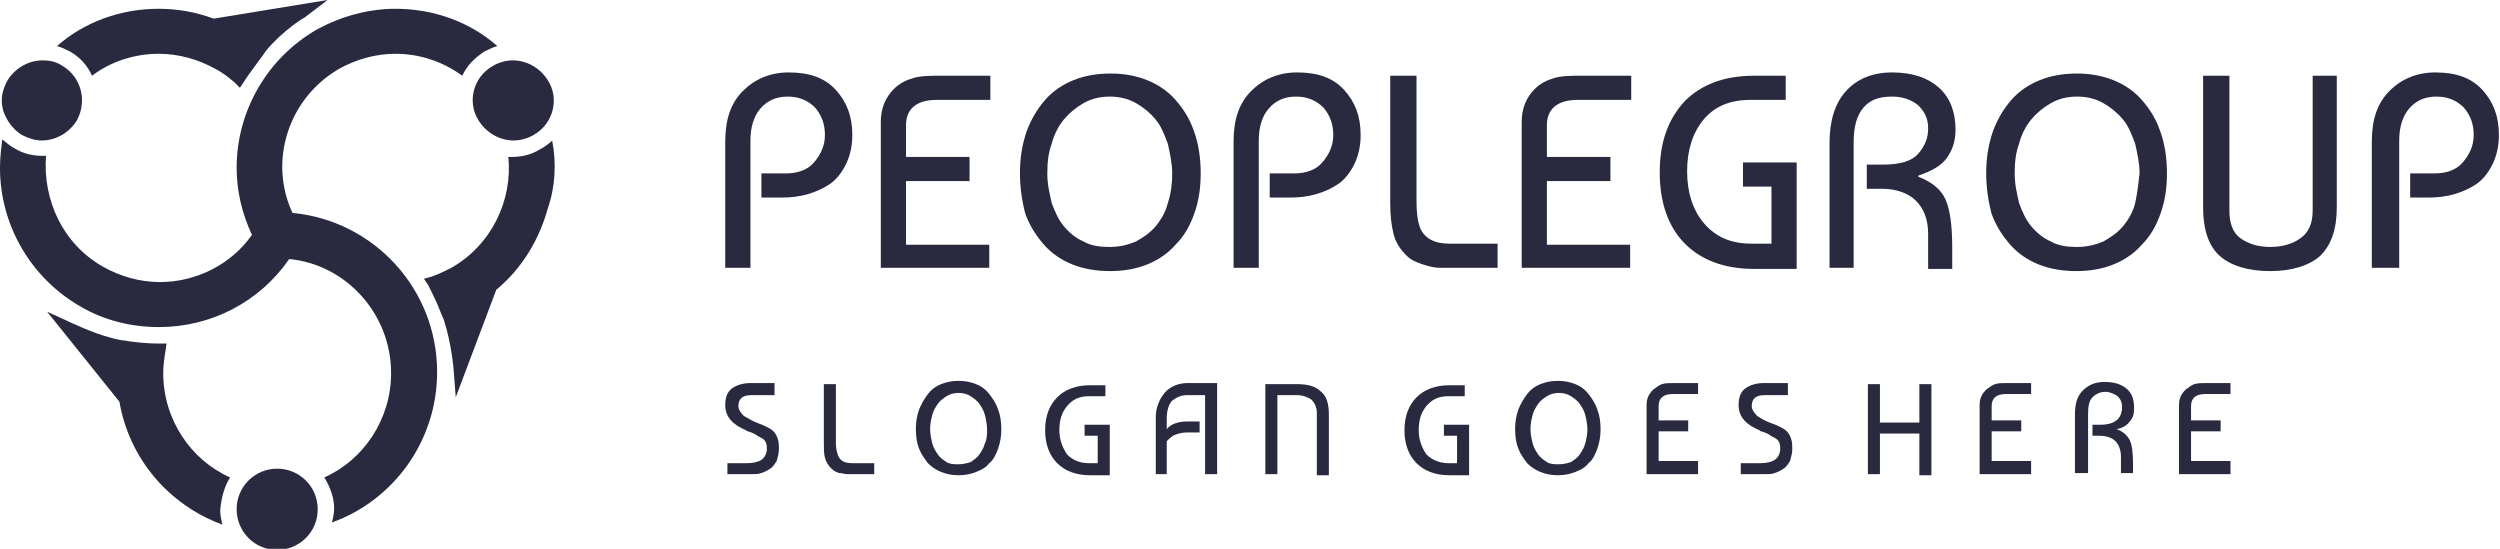
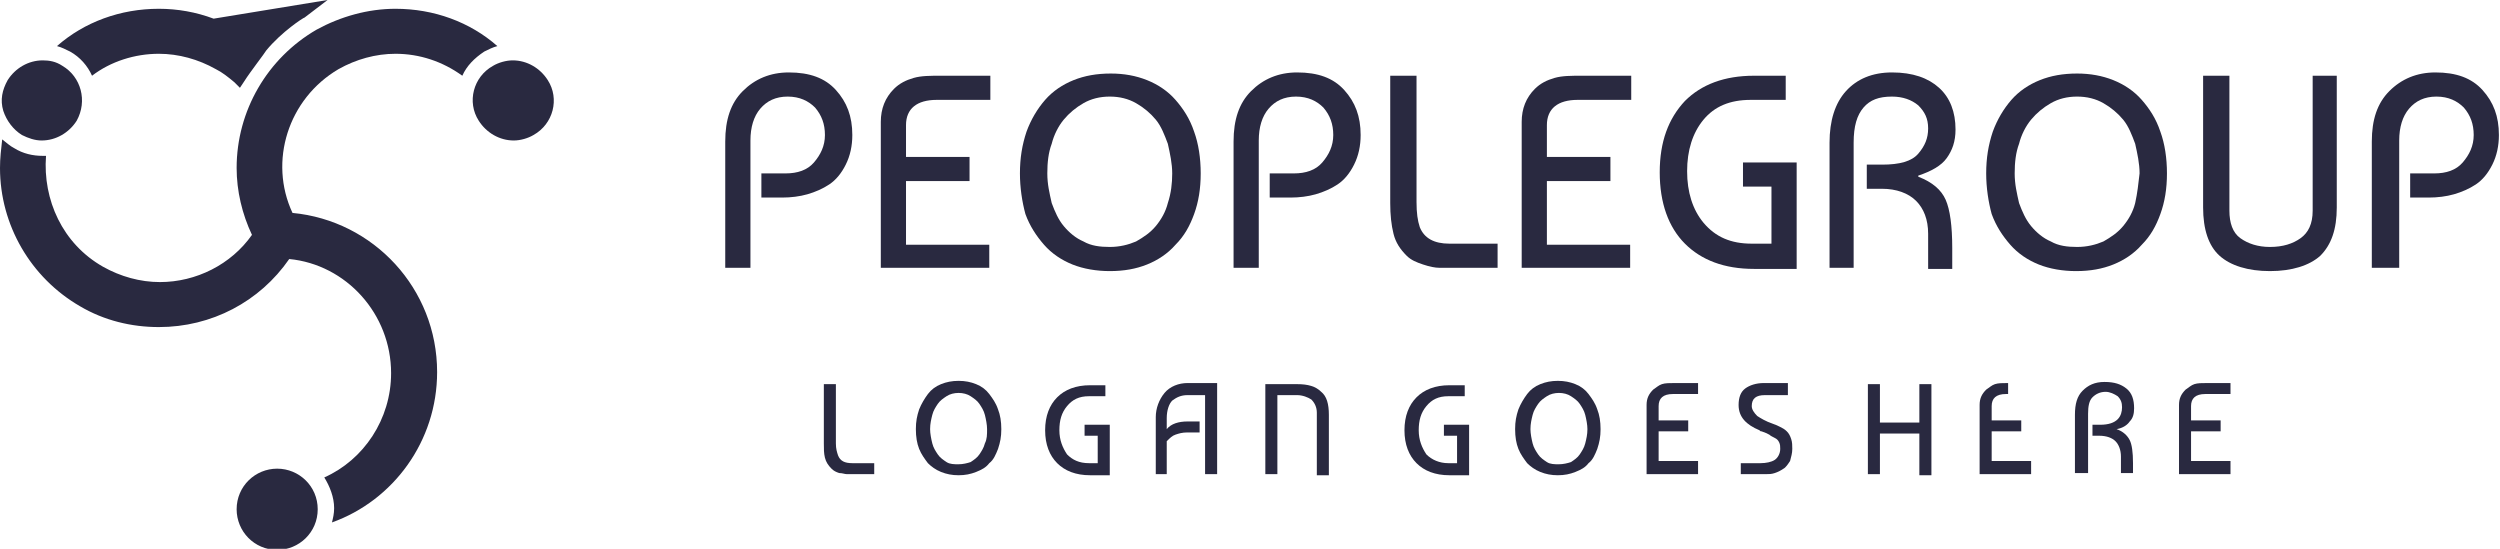
<svg xmlns="http://www.w3.org/2000/svg" width="164" height="36" viewBox="0 0 164 36" fill="none">
  <path d="M49.3 17.568H47.576V9.288C47.576 7.848 47.935 6.768 48.726 5.976C49.516 5.184 50.522 4.752 51.744 4.752C53.109 4.752 54.116 5.112 54.834 5.904C55.553 6.696 55.912 7.632 55.912 8.856C55.912 9.576 55.769 10.224 55.481 10.8C55.194 11.376 54.834 11.808 54.403 12.096C53.972 12.384 53.469 12.6 52.966 12.744C52.463 12.888 51.888 12.96 51.313 12.96H49.947V11.376H51.528C52.319 11.376 52.966 11.16 53.397 10.656C53.828 10.152 54.116 9.576 54.116 8.856C54.116 8.136 53.9 7.56 53.469 7.056C53.038 6.624 52.463 6.336 51.672 6.336C50.882 6.336 50.307 6.624 49.875 7.128C49.444 7.632 49.229 8.352 49.229 9.216V17.568H49.3Z" fill="#292940" />
  <path d="M64.967 17.568H57.781V7.992C57.781 7.128 58.068 6.408 58.643 5.832C59.002 5.472 59.434 5.256 59.937 5.112C60.44 4.968 61.015 4.968 61.733 4.968H64.967V6.552H61.446C60.152 6.552 59.434 7.128 59.434 8.208V10.296H63.602V11.88H59.434V16.056H64.896V17.568H64.967Z" fill="#292940" />
  <path d="M66.908 11.376C66.908 10.368 67.051 9.504 67.339 8.64C67.626 7.848 68.058 7.128 68.561 6.552C69.064 5.976 69.71 5.544 70.429 5.256C71.148 4.968 71.938 4.824 72.873 4.824C73.735 4.824 74.526 4.968 75.244 5.256C75.963 5.544 76.61 5.976 77.113 6.552C77.616 7.128 78.047 7.776 78.335 8.64C78.622 9.432 78.766 10.368 78.766 11.376C78.766 12.384 78.622 13.248 78.335 14.04C78.047 14.832 77.688 15.48 77.113 16.056C76.61 16.632 75.963 17.064 75.244 17.352C74.526 17.64 73.735 17.784 72.801 17.784C71.938 17.784 71.076 17.64 70.357 17.352C69.639 17.064 68.992 16.632 68.489 16.056C67.986 15.48 67.555 14.832 67.267 14.04C67.051 13.248 66.908 12.312 66.908 11.376ZM76.897 11.376C76.897 10.728 76.754 10.08 76.61 9.432C76.394 8.856 76.178 8.28 75.819 7.848C75.46 7.416 75.029 7.056 74.526 6.768C74.022 6.48 73.448 6.336 72.801 6.336C72.154 6.336 71.579 6.48 71.076 6.768C70.573 7.056 70.142 7.416 69.782 7.848C69.423 8.28 69.136 8.856 68.992 9.432C68.776 10.008 68.704 10.656 68.704 11.376C68.704 12.096 68.848 12.672 68.992 13.32C69.207 13.896 69.423 14.4 69.782 14.832C70.142 15.264 70.573 15.624 71.076 15.84C71.579 16.128 72.154 16.2 72.801 16.2C73.448 16.2 74.022 16.056 74.526 15.84C75.029 15.552 75.46 15.264 75.819 14.832C76.178 14.4 76.466 13.896 76.61 13.32C76.825 12.672 76.897 12.024 76.897 11.376Z" fill="#292940" />
  <path d="M82.647 17.568H80.922V9.288C80.922 7.848 81.281 6.768 82.072 5.976C82.862 5.184 83.868 4.752 85.09 4.752C86.456 4.752 87.462 5.112 88.18 5.904C88.899 6.696 89.258 7.632 89.258 8.856C89.258 9.576 89.115 10.224 88.827 10.8C88.54 11.376 88.18 11.808 87.749 12.096C87.318 12.384 86.815 12.6 86.312 12.744C85.809 12.888 85.234 12.96 84.659 12.96H83.293V11.376H84.874C85.665 11.376 86.312 11.16 86.743 10.656C87.174 10.152 87.462 9.576 87.462 8.856C87.462 8.136 87.246 7.56 86.815 7.056C86.384 6.624 85.809 6.336 85.018 6.336C84.228 6.336 83.653 6.624 83.222 7.128C82.79 7.632 82.575 8.352 82.575 9.216V17.568H82.647Z" fill="#292940" />
  <path d="M98.242 15.984V17.568H95.583C95.079 17.568 94.72 17.568 94.433 17.568C94.145 17.568 93.786 17.496 93.355 17.352C92.924 17.208 92.564 17.064 92.277 16.776C91.846 16.344 91.558 15.912 91.414 15.336C91.271 14.76 91.199 14.112 91.199 13.32V4.968H92.924V13.248C92.924 13.968 92.995 14.472 93.139 14.904C93.427 15.624 94.073 15.984 95.079 15.984H98.242Z" fill="#292940" />
  <path d="M107.009 17.568H99.823V7.992C99.823 7.128 100.11 6.408 100.685 5.832C101.044 5.472 101.476 5.256 101.979 5.112C102.482 4.968 103.057 4.968 103.775 4.968H107.009V6.552H103.488C102.194 6.552 101.476 7.128 101.476 8.208V10.296H105.644V11.88H101.476V16.056H106.938V17.568H107.009Z" fill="#292940" />
  <path d="M114.915 15.984H116.208V12.24H114.34V10.656H117.861V17.64H115.058C113.118 17.64 111.609 17.064 110.531 15.984C109.453 14.904 108.878 13.32 108.878 11.304C108.878 9.288 109.453 7.776 110.531 6.624C111.609 5.544 113.118 4.968 115.058 4.968H117.143V6.552H114.843C113.477 6.552 112.471 6.984 111.753 7.848C111.034 8.712 110.675 9.864 110.675 11.232C110.675 12.6 111.034 13.752 111.753 14.616C112.543 15.552 113.549 15.984 114.915 15.984Z" fill="#292940" />
  <path d="M120.018 17.568V9.36C120.018 7.92 120.377 6.768 121.096 5.976C121.814 5.184 122.82 4.752 124.114 4.752C125.479 4.752 126.486 5.112 127.204 5.76C127.923 6.408 128.282 7.344 128.282 8.496C128.282 9.288 128.067 9.864 127.707 10.368C127.348 10.872 126.701 11.232 125.839 11.52V11.592C126.773 11.952 127.348 12.456 127.635 13.104C127.923 13.752 128.067 14.832 128.067 16.272V17.64H126.486V15.336C126.486 14.4 126.198 13.68 125.695 13.176C125.192 12.672 124.401 12.384 123.467 12.384H122.461V10.8H123.467C124.617 10.8 125.408 10.584 125.839 10.08C126.27 9.576 126.486 9.072 126.486 8.424C126.486 7.776 126.27 7.344 125.839 6.912C125.408 6.552 124.833 6.336 124.114 6.336C123.252 6.336 122.677 6.552 122.245 7.056C121.814 7.56 121.599 8.28 121.599 9.36V17.568H120.018Z" fill="#292940" />
  <path d="M130.294 11.376C130.294 10.368 130.438 9.504 130.726 8.64C131.013 7.848 131.444 7.128 131.947 6.552C132.45 5.976 133.097 5.544 133.816 5.256C134.535 4.968 135.325 4.824 136.259 4.824C137.122 4.824 137.912 4.968 138.631 5.256C139.35 5.544 139.996 5.976 140.5 6.552C141.003 7.128 141.434 7.776 141.721 8.64C142.009 9.432 142.152 10.368 142.152 11.376C142.152 12.384 142.009 13.248 141.721 14.04C141.434 14.832 141.074 15.48 140.5 16.056C139.996 16.632 139.35 17.064 138.631 17.352C137.912 17.64 137.122 17.784 136.188 17.784C135.325 17.784 134.463 17.64 133.744 17.352C133.025 17.064 132.379 16.632 131.876 16.056C131.372 15.48 130.941 14.832 130.654 14.04C130.438 13.248 130.294 12.312 130.294 11.376ZM140.356 11.376C140.356 10.728 140.212 10.08 140.068 9.432C139.853 8.856 139.637 8.28 139.278 7.848C138.918 7.416 138.487 7.056 137.984 6.768C137.481 6.48 136.906 6.336 136.259 6.336C135.613 6.336 135.038 6.48 134.535 6.768C134.032 7.056 133.6 7.416 133.241 7.848C132.882 8.28 132.594 8.856 132.45 9.432C132.235 10.008 132.163 10.656 132.163 11.376C132.163 12.096 132.307 12.672 132.45 13.32C132.666 13.896 132.882 14.4 133.241 14.832C133.6 15.264 134.032 15.624 134.535 15.84C135.038 16.128 135.613 16.2 136.259 16.2C136.906 16.2 137.481 16.056 137.984 15.84C138.487 15.552 138.918 15.264 139.278 14.832C139.637 14.4 139.925 13.896 140.068 13.32C140.212 12.672 140.284 12.024 140.356 11.376Z" fill="#292940" />
  <path d="M151.567 4.968H153.292V13.608C153.292 15.048 152.932 16.056 152.214 16.776C151.495 17.424 150.345 17.784 148.908 17.784C147.47 17.784 146.321 17.424 145.602 16.776C144.883 16.128 144.524 15.048 144.524 13.608V4.968H146.249V13.824C146.249 14.616 146.464 15.264 146.967 15.624C147.47 15.984 148.117 16.2 148.908 16.2C149.77 16.2 150.417 15.984 150.92 15.624C151.423 15.264 151.711 14.688 151.711 13.824V4.968H151.567Z" fill="#292940" />
  <path d="M157.316 17.568H155.591V9.288C155.591 7.848 155.951 6.768 156.741 5.976C157.532 5.184 158.538 4.752 159.76 4.752C161.125 4.752 162.131 5.112 162.85 5.904C163.569 6.696 163.928 7.632 163.928 8.856C163.928 9.576 163.784 10.224 163.497 10.8C163.209 11.376 162.85 11.808 162.419 12.096C161.987 12.384 161.484 12.6 160.981 12.744C160.478 12.888 159.903 12.96 159.328 12.96H158.107V11.376H159.688C160.478 11.376 161.125 11.16 161.556 10.656C161.987 10.152 162.275 9.576 162.275 8.856C162.275 8.136 162.059 7.56 161.628 7.056C161.197 6.624 160.622 6.336 159.831 6.336C159.041 6.336 158.466 6.624 158.035 7.128C157.604 7.632 157.388 8.352 157.388 9.216V17.568H157.316Z" fill="#292940" />
-   <path d="M50.81 25.2V25.92H49.3C48.726 25.92 48.438 26.136 48.438 26.64C48.438 26.856 48.582 27.072 48.797 27.288C49.085 27.432 49.372 27.648 49.804 27.792C50.019 27.864 50.163 27.936 50.307 28.008C50.45 28.08 50.594 28.152 50.738 28.296C50.882 28.44 50.953 28.584 51.025 28.8C51.097 29.016 51.097 29.232 51.097 29.448C51.097 29.736 51.025 29.952 50.953 30.24C50.81 30.456 50.666 30.672 50.522 30.744C50.307 30.888 50.163 30.96 49.947 31.032C49.732 31.104 49.588 31.104 49.372 31.104C49.3 31.104 49.157 31.104 49.013 31.104H47.719V30.384H49.013C49.372 30.384 49.732 30.312 49.947 30.168C50.163 30.024 50.307 29.736 50.307 29.448C50.307 29.304 50.307 29.16 50.235 29.016C50.163 28.872 50.091 28.8 49.947 28.728C49.804 28.656 49.66 28.584 49.588 28.512C49.444 28.44 49.3 28.368 49.085 28.296C49.013 28.296 49.013 28.296 48.941 28.224C48.079 27.864 47.576 27.36 47.576 26.568C47.576 26.064 47.719 25.704 48.007 25.488C48.294 25.272 48.726 25.128 49.229 25.128H50.81V25.2Z" fill="#292940" />
  <path d="M57.349 30.384V31.104H56.128C55.912 31.104 55.696 31.104 55.553 31.104C55.409 31.104 55.265 31.032 55.05 31.032C54.834 30.96 54.69 30.888 54.547 30.744C54.331 30.528 54.187 30.312 54.115 30.024C54.044 29.736 54.044 29.448 54.044 29.088V25.2H54.834V29.088C54.834 29.448 54.906 29.664 54.978 29.88C55.121 30.24 55.409 30.384 55.912 30.384H57.349Z" fill="#292940" />
  <path d="M60.081 28.152C60.081 27.648 60.152 27.288 60.296 26.856C60.44 26.496 60.656 26.136 60.871 25.848C61.087 25.56 61.374 25.344 61.733 25.2C62.093 25.056 62.452 24.984 62.883 24.984C63.315 24.984 63.674 25.056 64.033 25.2C64.393 25.344 64.68 25.56 64.896 25.848C65.111 26.136 65.327 26.424 65.471 26.856C65.614 27.216 65.686 27.648 65.686 28.152C65.686 28.656 65.614 29.016 65.471 29.448C65.327 29.808 65.183 30.168 64.896 30.384C64.68 30.672 64.393 30.816 64.033 30.96C63.674 31.104 63.315 31.176 62.883 31.176C62.452 31.176 62.093 31.104 61.733 30.96C61.374 30.816 61.087 30.6 60.871 30.384C60.656 30.096 60.44 29.808 60.296 29.448C60.152 29.088 60.081 28.656 60.081 28.152ZM64.752 28.152C64.752 27.864 64.68 27.504 64.608 27.216C64.536 26.928 64.393 26.712 64.249 26.496C64.105 26.28 63.889 26.136 63.674 25.992C63.458 25.848 63.171 25.776 62.883 25.776C62.596 25.776 62.308 25.848 62.093 25.992C61.877 26.136 61.662 26.28 61.518 26.496C61.374 26.712 61.23 26.928 61.159 27.216C61.087 27.504 61.015 27.792 61.015 28.152C61.015 28.44 61.087 28.8 61.159 29.088C61.23 29.376 61.374 29.592 61.518 29.808C61.662 30.024 61.877 30.168 62.093 30.312C62.308 30.456 62.596 30.456 62.883 30.456C63.171 30.456 63.458 30.384 63.674 30.312C63.889 30.168 64.105 30.024 64.249 29.808C64.393 29.592 64.536 29.376 64.608 29.088C64.752 28.8 64.752 28.512 64.752 28.152Z" fill="#292940" />
  <path d="M71.435 30.384H72.01V28.584H71.148V27.864H72.801V31.176H71.507C70.573 31.176 69.854 30.888 69.351 30.384C68.848 29.88 68.561 29.16 68.561 28.224C68.561 27.288 68.848 26.568 69.351 26.064C69.854 25.56 70.573 25.272 71.507 25.272H72.513V25.992H71.435C70.788 25.992 70.357 26.208 69.998 26.64C69.638 27.072 69.495 27.576 69.495 28.224C69.495 28.872 69.71 29.376 69.998 29.808C70.357 30.168 70.788 30.384 71.435 30.384Z" fill="#292940" />
  <path d="M76.538 31.104H75.819V27.36C75.819 26.784 76.035 26.208 76.394 25.776C76.754 25.344 77.329 25.128 77.903 25.128H79.844V31.104H79.053V25.92H77.903C77.472 25.92 77.185 26.064 76.897 26.28C76.682 26.496 76.538 26.928 76.538 27.432V28.152C76.826 27.792 77.329 27.648 77.903 27.648H78.694V28.368H77.903C77.544 28.368 77.329 28.44 77.113 28.512C76.897 28.584 76.754 28.728 76.538 28.944V31.104Z" fill="#292940" />
  <path d="M83.796 31.104H83.006V25.2H85.09C85.809 25.2 86.312 25.344 86.671 25.704C87.03 25.992 87.174 26.496 87.174 27.216V31.176H86.384V27.072C86.384 26.712 86.24 26.424 86.024 26.208C85.809 26.064 85.449 25.92 85.09 25.92H83.796V31.104Z" fill="#292940" />
  <path d="M95.008 30.384H95.583V28.584H94.721V27.864H96.373V31.176H95.08C94.146 31.176 93.427 30.888 92.924 30.384C92.421 29.88 92.133 29.16 92.133 28.224C92.133 27.288 92.421 26.568 92.924 26.064C93.427 25.56 94.146 25.272 95.08 25.272H96.086V25.992H95.008C94.361 25.992 93.93 26.208 93.571 26.64C93.211 27.072 93.068 27.576 93.068 28.224C93.068 28.872 93.283 29.376 93.571 29.808C93.93 30.168 94.433 30.384 95.008 30.384Z" fill="#292940" />
  <path d="M99.392 28.152C99.392 27.648 99.463 27.288 99.607 26.856C99.751 26.496 99.966 26.136 100.182 25.848C100.398 25.56 100.685 25.344 101.045 25.2C101.404 25.056 101.763 24.984 102.194 24.984C102.626 24.984 102.985 25.056 103.344 25.2C103.704 25.344 103.991 25.56 104.207 25.848C104.422 26.136 104.638 26.424 104.782 26.856C104.925 27.216 104.997 27.648 104.997 28.152C104.997 28.656 104.925 29.016 104.782 29.448C104.638 29.808 104.494 30.168 104.207 30.384C103.991 30.672 103.704 30.816 103.344 30.96C102.985 31.104 102.626 31.176 102.194 31.176C101.763 31.176 101.404 31.104 101.045 30.96C100.685 30.816 100.398 30.6 100.182 30.384C99.966 30.096 99.751 29.808 99.607 29.448C99.463 29.088 99.392 28.656 99.392 28.152ZM104.135 28.152C104.135 27.864 104.063 27.504 103.991 27.216C103.919 26.928 103.775 26.712 103.632 26.496C103.488 26.28 103.272 26.136 103.057 25.992C102.841 25.848 102.554 25.776 102.266 25.776C101.979 25.776 101.691 25.848 101.476 25.992C101.26 26.136 101.045 26.28 100.901 26.496C100.757 26.712 100.613 26.928 100.541 27.216C100.47 27.504 100.398 27.792 100.398 28.152C100.398 28.44 100.47 28.8 100.541 29.088C100.613 29.376 100.757 29.592 100.901 29.808C101.045 30.024 101.26 30.168 101.476 30.312C101.691 30.456 101.979 30.456 102.266 30.456C102.554 30.456 102.841 30.384 103.057 30.312C103.272 30.168 103.488 30.024 103.632 29.808C103.775 29.592 103.919 29.376 103.991 29.088C104.063 28.8 104.135 28.512 104.135 28.152Z" fill="#292940" />
  <path d="M111.393 31.104H108.016V26.568C108.016 26.136 108.159 25.848 108.447 25.56C108.662 25.416 108.806 25.272 109.022 25.2C109.237 25.128 109.525 25.128 109.884 25.128H111.393V25.848H109.74C109.094 25.848 108.806 26.136 108.806 26.64V27.576H110.747V28.296H108.806V30.24H111.393V31.104Z" fill="#292940" />
  <path d="M117.286 25.2V25.92H115.777C115.202 25.92 114.915 26.136 114.915 26.64C114.915 26.856 115.058 27.072 115.274 27.288C115.49 27.432 115.849 27.648 116.28 27.792C116.496 27.864 116.639 27.936 116.783 28.008C116.927 28.08 117.071 28.152 117.214 28.296C117.358 28.44 117.43 28.584 117.502 28.8C117.574 29.016 117.574 29.232 117.574 29.448C117.574 29.736 117.502 29.952 117.43 30.24C117.286 30.456 117.143 30.672 116.999 30.744C116.783 30.888 116.639 30.96 116.424 31.032C116.208 31.104 116.065 31.104 115.849 31.104C115.777 31.104 115.633 31.104 115.49 31.104H114.196V30.384H115.49C115.849 30.384 116.208 30.312 116.424 30.168C116.639 30.024 116.783 29.736 116.783 29.448C116.783 29.304 116.783 29.16 116.711 29.016C116.639 28.872 116.568 28.8 116.424 28.728C116.28 28.656 116.136 28.584 116.065 28.512C115.921 28.44 115.777 28.368 115.561 28.296C115.49 28.296 115.49 28.296 115.418 28.224C114.555 27.864 114.052 27.36 114.052 26.568C114.052 26.064 114.196 25.704 114.483 25.488C114.771 25.272 115.202 25.128 115.705 25.128H117.286V25.2Z" fill="#292940" />
  <path d="M123.323 31.104H122.533V25.2H123.323V27.72H125.91V25.2H126.701V31.176H125.91V28.44H123.323V31.104Z" fill="#292940" />
-   <path d="M133.241 31.104H129.863V26.568C129.863 26.136 130.007 25.848 130.294 25.56C130.51 25.416 130.654 25.272 130.869 25.2C131.085 25.128 131.372 25.128 131.732 25.128H133.241V25.848H131.588C130.941 25.848 130.654 26.136 130.654 26.64V27.576H132.594V28.296H130.654V30.24H133.241V31.104Z" fill="#292940" />
+   <path d="M133.241 31.104H129.863V26.568C129.863 26.136 130.007 25.848 130.294 25.56C130.51 25.416 130.654 25.272 130.869 25.2C131.085 25.128 131.372 25.128 131.732 25.128V25.848H131.588C130.941 25.848 130.654 26.136 130.654 26.64V27.576H132.594V28.296H130.654V30.24H133.241V31.104Z" fill="#292940" />
  <path d="M136.116 31.104V27.216C136.116 26.496 136.259 25.992 136.619 25.632C136.978 25.272 137.409 25.056 138.056 25.056C138.703 25.056 139.134 25.2 139.493 25.488C139.853 25.776 139.997 26.208 139.997 26.784C139.997 27.144 139.925 27.432 139.709 27.648C139.565 27.864 139.278 28.08 138.847 28.152C139.278 28.296 139.565 28.584 139.709 28.872C139.853 29.16 139.925 29.664 139.925 30.384V31.032H139.134V29.952C139.134 29.52 138.99 29.16 138.775 28.944C138.559 28.728 138.2 28.584 137.697 28.584H137.266V27.864H137.769C138.344 27.864 138.703 27.72 138.919 27.504C139.134 27.288 139.206 27 139.206 26.712C139.206 26.424 139.134 26.208 138.919 25.992C138.703 25.848 138.415 25.704 138.128 25.704C137.769 25.704 137.481 25.848 137.266 26.064C137.05 26.28 136.978 26.64 136.978 27.144V31.032H136.116V31.104Z" fill="#292940" />
  <path d="M146.321 31.104H142.943V26.568C142.943 26.136 143.087 25.848 143.374 25.56C143.59 25.416 143.733 25.272 143.949 25.2C144.165 25.128 144.452 25.128 144.811 25.128H146.321V25.848H144.668C144.021 25.848 143.733 26.136 143.733 26.64V27.576H145.674V28.296H143.733V30.24H146.321V31.104Z" fill="#292940" />
  <path d="M18.183 30.744C16.745 30.744 15.523 31.896 15.523 33.408C15.523 34.848 16.673 36.072 18.183 36.072C19.62 36.072 20.842 34.92 20.842 33.408C20.842 31.896 19.62 30.744 18.183 30.744Z" fill="#292940" />
-   <path d="M15.092 31.32C12.505 30.168 10.708 27.504 10.708 24.48C10.708 23.976 10.78 23.472 10.852 23.04L10.924 22.536H10.349C9.702 22.536 9.055 22.464 8.48 22.392C8.48 22.392 8.121 22.32 7.977 22.32C6.396 22.032 4.887 21.24 4.815 21.24L3.09 20.448L7.834 26.352C8.48 30.096 11.068 33.12 14.589 34.416C14.517 34.128 14.445 33.768 14.445 33.48C14.517 32.616 14.733 31.896 15.092 31.32Z" fill="#292940" />
  <path d="M33.633 3.96C33.202 3.96 32.699 4.104 32.34 4.32C31.046 5.04 30.615 6.696 31.406 7.92C31.909 8.712 32.771 9.216 33.705 9.216C34.136 9.216 34.64 9.072 34.999 8.856C36.292 8.136 36.724 6.48 35.933 5.256C35.43 4.464 34.568 3.96 33.633 3.96Z" fill="#292940" />
-   <path d="M36.221 9.216C36.005 9.432 35.718 9.648 35.43 9.792C34.855 10.152 34.209 10.296 33.562 10.296C33.49 10.296 33.418 10.296 33.346 10.296C33.634 13.104 32.268 16.056 29.609 17.568C29.178 17.784 28.747 18 28.316 18.144L27.812 18.288L28.1 18.72C28.387 19.296 28.675 19.872 28.89 20.448C28.89 20.448 29.034 20.808 29.106 20.952C29.609 22.464 29.753 24.192 29.753 24.192L29.897 26.064L32.556 19.008C34.209 17.64 35.358 15.768 35.933 13.68C36.437 12.24 36.508 10.656 36.221 9.216Z" fill="#292940" />
  <path d="M4.096 4.32C3.665 4.032 3.234 3.96 2.803 3.96C1.868 3.96 1.006 4.464 0.503 5.256C0.144 5.904 -4.34369e-05 6.552 0.216 7.272C0.431 7.92 0.862 8.496 1.437 8.856C1.868 9.072 2.3 9.216 2.731 9.216C3.665 9.216 4.528 8.712 5.031 7.92C5.749 6.624 5.318 5.04 4.096 4.32Z" fill="#292940" />
  <path d="M25.944 0.576C24.147 0.576 22.351 1.08 20.77 1.944C17.535 3.816 15.523 7.272 15.523 11.016C15.523 12.528 15.883 14.04 16.529 15.408C15.164 17.352 12.864 18.504 10.493 18.504C9.199 18.504 7.905 18.144 6.755 17.496C4.096 15.984 2.803 13.104 3.018 10.224C2.947 10.224 2.875 10.224 2.803 10.224C2.156 10.224 1.509 10.08 0.934 9.72C0.647 9.576 0.431 9.36 0.144 9.144C0.072 9.792 0 10.368 0 11.016C0 14.76 2.012 18.216 5.246 20.088C6.827 21.024 8.624 21.456 10.421 21.456C13.87 21.456 17.032 19.8 18.973 16.992C22.71 17.352 25.656 20.592 25.656 24.48C25.656 27.504 23.86 30.168 21.273 31.32C21.632 31.896 21.919 32.616 21.919 33.336C21.919 33.696 21.848 33.984 21.776 34.272C25.8 32.832 28.675 28.944 28.675 24.408C28.675 18.936 24.507 14.472 19.188 13.968C17.607 10.584 18.901 6.48 22.207 4.536C23.357 3.888 24.65 3.528 25.944 3.528C27.525 3.528 29.034 4.032 30.328 4.968C30.615 4.32 31.118 3.816 31.765 3.384C32.053 3.24 32.34 3.096 32.627 3.024C30.831 1.44 28.459 0.576 25.944 0.576Z" fill="#292940" />
  <path d="M14.014 1.224C12.864 0.792 11.643 0.576 10.421 0.576C7.906 0.576 5.534 1.44 3.737 3.024C4.025 3.096 4.312 3.24 4.6 3.384C5.247 3.744 5.75 4.32 6.037 4.968C7.259 4.032 8.84 3.528 10.421 3.528C11.714 3.528 13.008 3.888 14.158 4.536C14.589 4.752 14.948 5.04 15.38 5.4L15.739 5.76L16.026 5.328C16.386 4.752 17.392 3.456 17.464 3.312C18.47 2.088 19.907 1.152 19.979 1.152L21.488 0L14.014 1.224Z" fill="#292940" />
</svg>